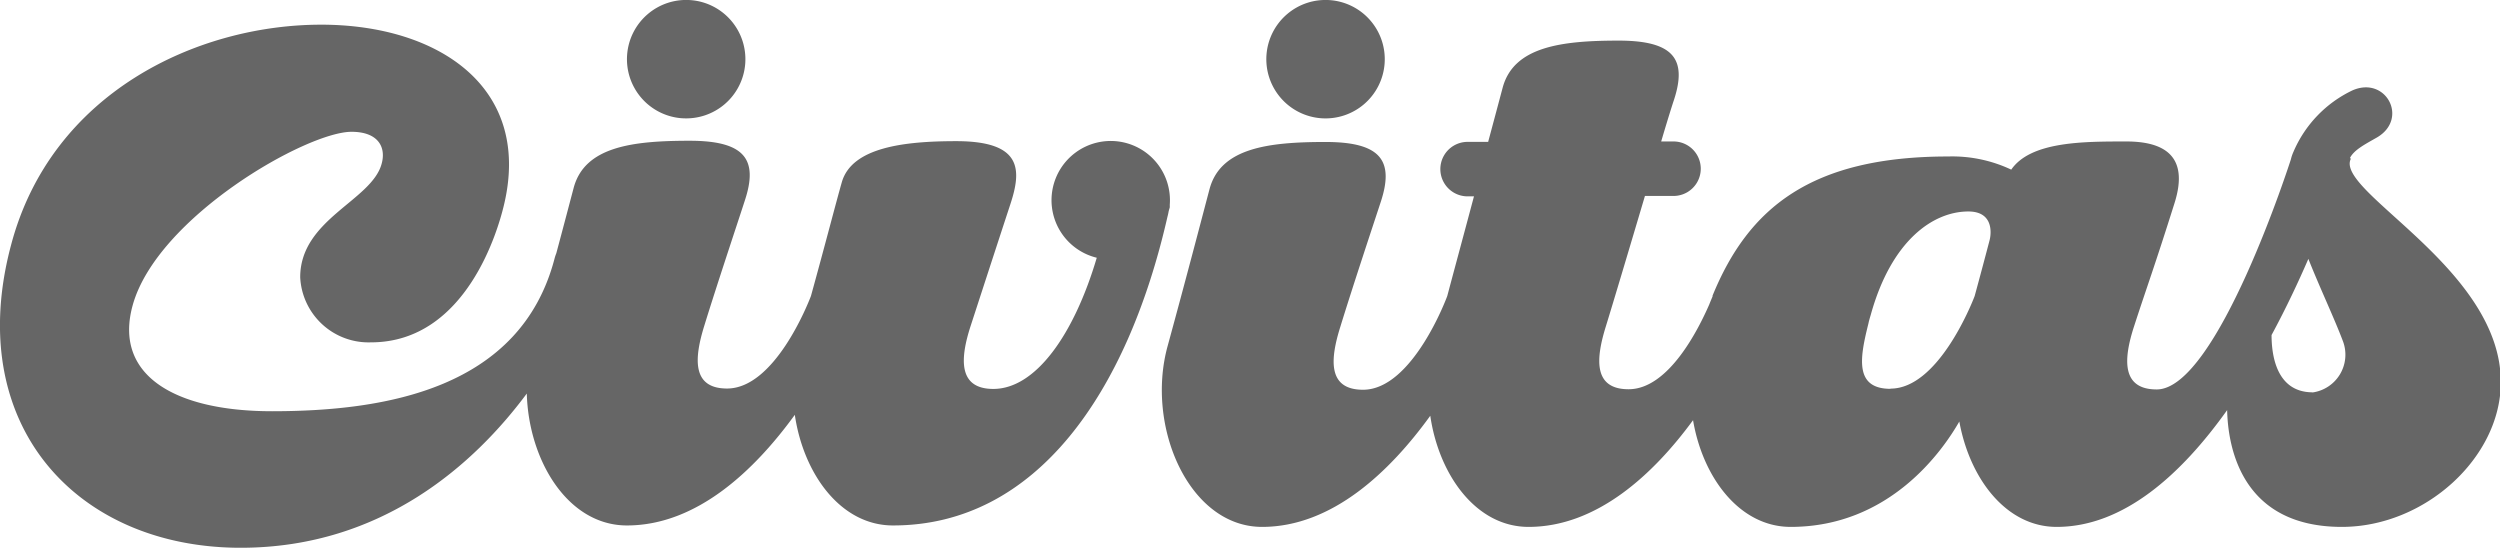
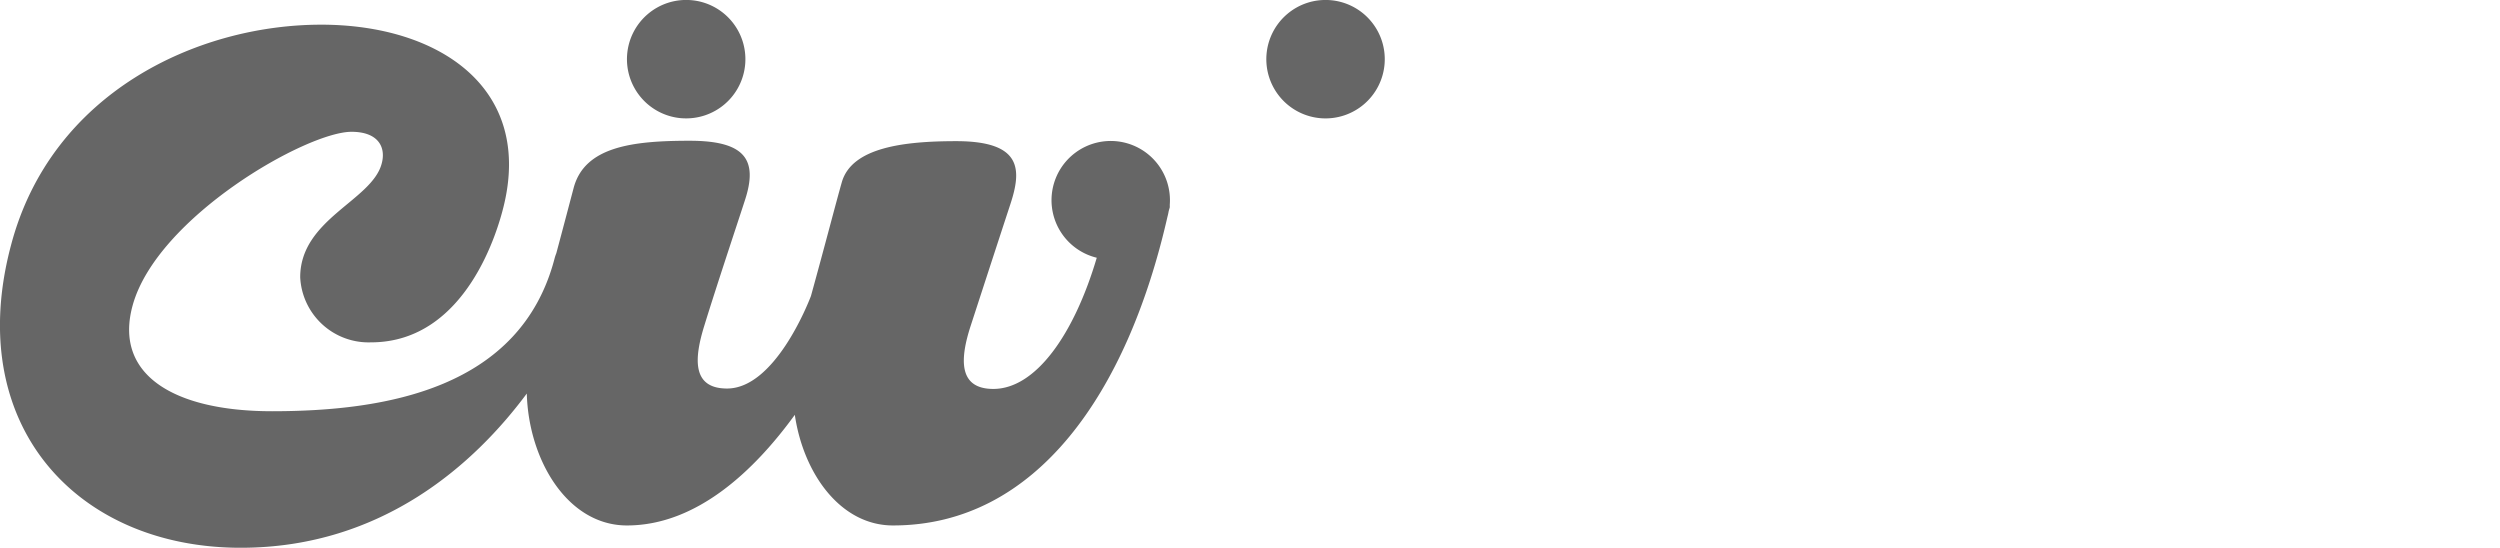
<svg xmlns="http://www.w3.org/2000/svg" viewBox="0 0 243.17 53.28">
  <defs>
    <style>.cls-1{fill:#666;}</style>
  </defs>
  <title>civitas-client-logo</title>
  <g id="Ebene_2" data-name="Ebene 2">
    <g id="Ebene_1-2" data-name="Ebene 1">
      <path class="cls-1" d="M66.32,11.5A5.76,5.76,0,1,0,61,5.32a5.76,5.76,0,0,0,5.3,6.18" />
      <path class="cls-1" d="M128.49,11.5a5.76,5.76,0,1,0-5.3-6.18,5.76,5.76,0,0,0,5.3,6.18" />
      <path class="cls-1" d="M113.68,20.6c0-.15.07-.29.1-.43h0a1.85,1.85,0,0,0,0-.23,5.76,5.76,0,1,0-7.1,5.13c-2.2,7.44-5.93,12.76-10.06,12.76-3.47,0-3.22-3-2.21-6.12,1.17-3.59,1.79-5.51,3.87-11.86,1.1-3.34,1.16-6.12-5.27-6.12-5.06,0-10.16.6-11.13,4-.57,2-1.66,6.22-3,11.06-.32.84-3.56,9-8.16,9-3.47,0-3.18-3-2.21-6.12,1.27-4.12,3.24-10,3.94-12.17,1.32-4,0-5.81-5.37-5.81-5.58,0-10.21.58-11.28,4.58-.36,1.36-.95,3.61-1.69,6.37a3.94,3.94,0,0,0-.18.55C50.61,37.78,37.6,40,26.46,40,16.92,40,11,36.45,12.92,29.64c2.42-8.54,16.9-16.82,21.27-16.82,2.64,0,3.39,1.54,2.92,3.15-1,3.56-7.91,5.36-7.91,11a6.66,6.66,0,0,0,6.88,6.33c9.39,0,12.42-11.28,12.88-13.12C51.9,8.52,42.65,2.4,31.24,2.4,19.2,2.4,5,9,1.08,23.82-3.6,41.33,7.46,53.28,23.41,53.28c13.85,0,22.83-8.27,27.83-15,.18,6.53,4,12.83,9.74,12.83,6.82,0,12.43-5.39,16.33-10.76.84,5.73,4.45,10.76,9.55,10.76,14,0,22.81-13,26.69-30a5.8,5.8,0,0,0,.13-.6" />
-       <path class="cls-1" d="M228.58,15.36c.4-.8,1.53-1.36,2.64-2,3.08-1.82.86-6-2.4-4.57a11.71,11.71,0,0,0-5.75,6,4,4,0,0,0-.24.71h0s-7.16,22.38-13.05,22.38c-3.47,0-3.22-3-2.21-6.12,1.24-3.83,1.95-5.68,3.94-12,1.45-4.59-1-6-4.69-6-4.2,0-9.3,0-11.19,2.74a13.43,13.43,0,0,0-6.12-1.28c-13.35,0-19.44,5-22.93,13.53h0a.45.45,0,0,0,0,.08c-.11.26-.22.52-.33.8-1,2.28-3.91,8.23-7.84,8.23-3.47,0-3.18-3-2.21-6.12.68-2.2,2.32-7.69,3.8-12.68h2.78a2.65,2.65,0,1,0,0-5.3h-1.2c.59-2,1.05-3.47,1.23-4,1.32-4,0-5.81-5.37-5.81-5.57,0-10.21.59-11.28,4.58-.21.79-.73,2.74-1.41,5.27h-2a2.65,2.65,0,0,0,0,5.3h.62c-.86,3.23-1.8,6.7-2.6,9.7h0s-3.34,9.11-8.19,9.11c-3.48,0-3.19-3-2.21-6.12,1.27-4.12,3.23-10,3.94-12.17,1.31-4,0-5.81-5.38-5.81-5.57,0-10.21.58-11.28,4.58-.7,2.65-2.25,8.59-4.08,15.28-2.15,7.83,2.09,17.58,9.19,17.58,6.85,0,12.47-5.43,16.36-10.81.84,5.75,4.45,10.81,9.56,10.81,6.66,0,12.16-5.14,16-10.38.94,5.57,4.52,10.38,9.5,10.38,9.62,0,14.77-7.4,16.4-10.25,1,5.52,4.53,10.25,9.47,10.25,6.52,0,12.15-5.14,16.58-11.36.08,3.65,1.42,11.36,11.16,11.36,8.07,0,15.46-6.73,15.46-14.08,0-11.09-16.17-18.55-14.59-21.72M183.89,37.82c-3.47,0-3-2.92-2.21-6.12.08-.31.1-.43.1-.43.05-.18.1-.37.18-.63,2-7.25,6.07-10.07,9.5-10.07,2.48,0,2.23,2.18,2.06,2.81-.43,1.64-.92,3.48-1.45,5.42-.34.89-3.6,9-8.18,9m41.06.36c-3.65,0-4-3.86-4-5.57,1.42-2.63,2.62-5.19,3.58-7.41,1.14,2.87,2.5,5.72,3.36,8a3.71,3.71,0,0,1-3,5" />
    </g>
  </g>
</svg>